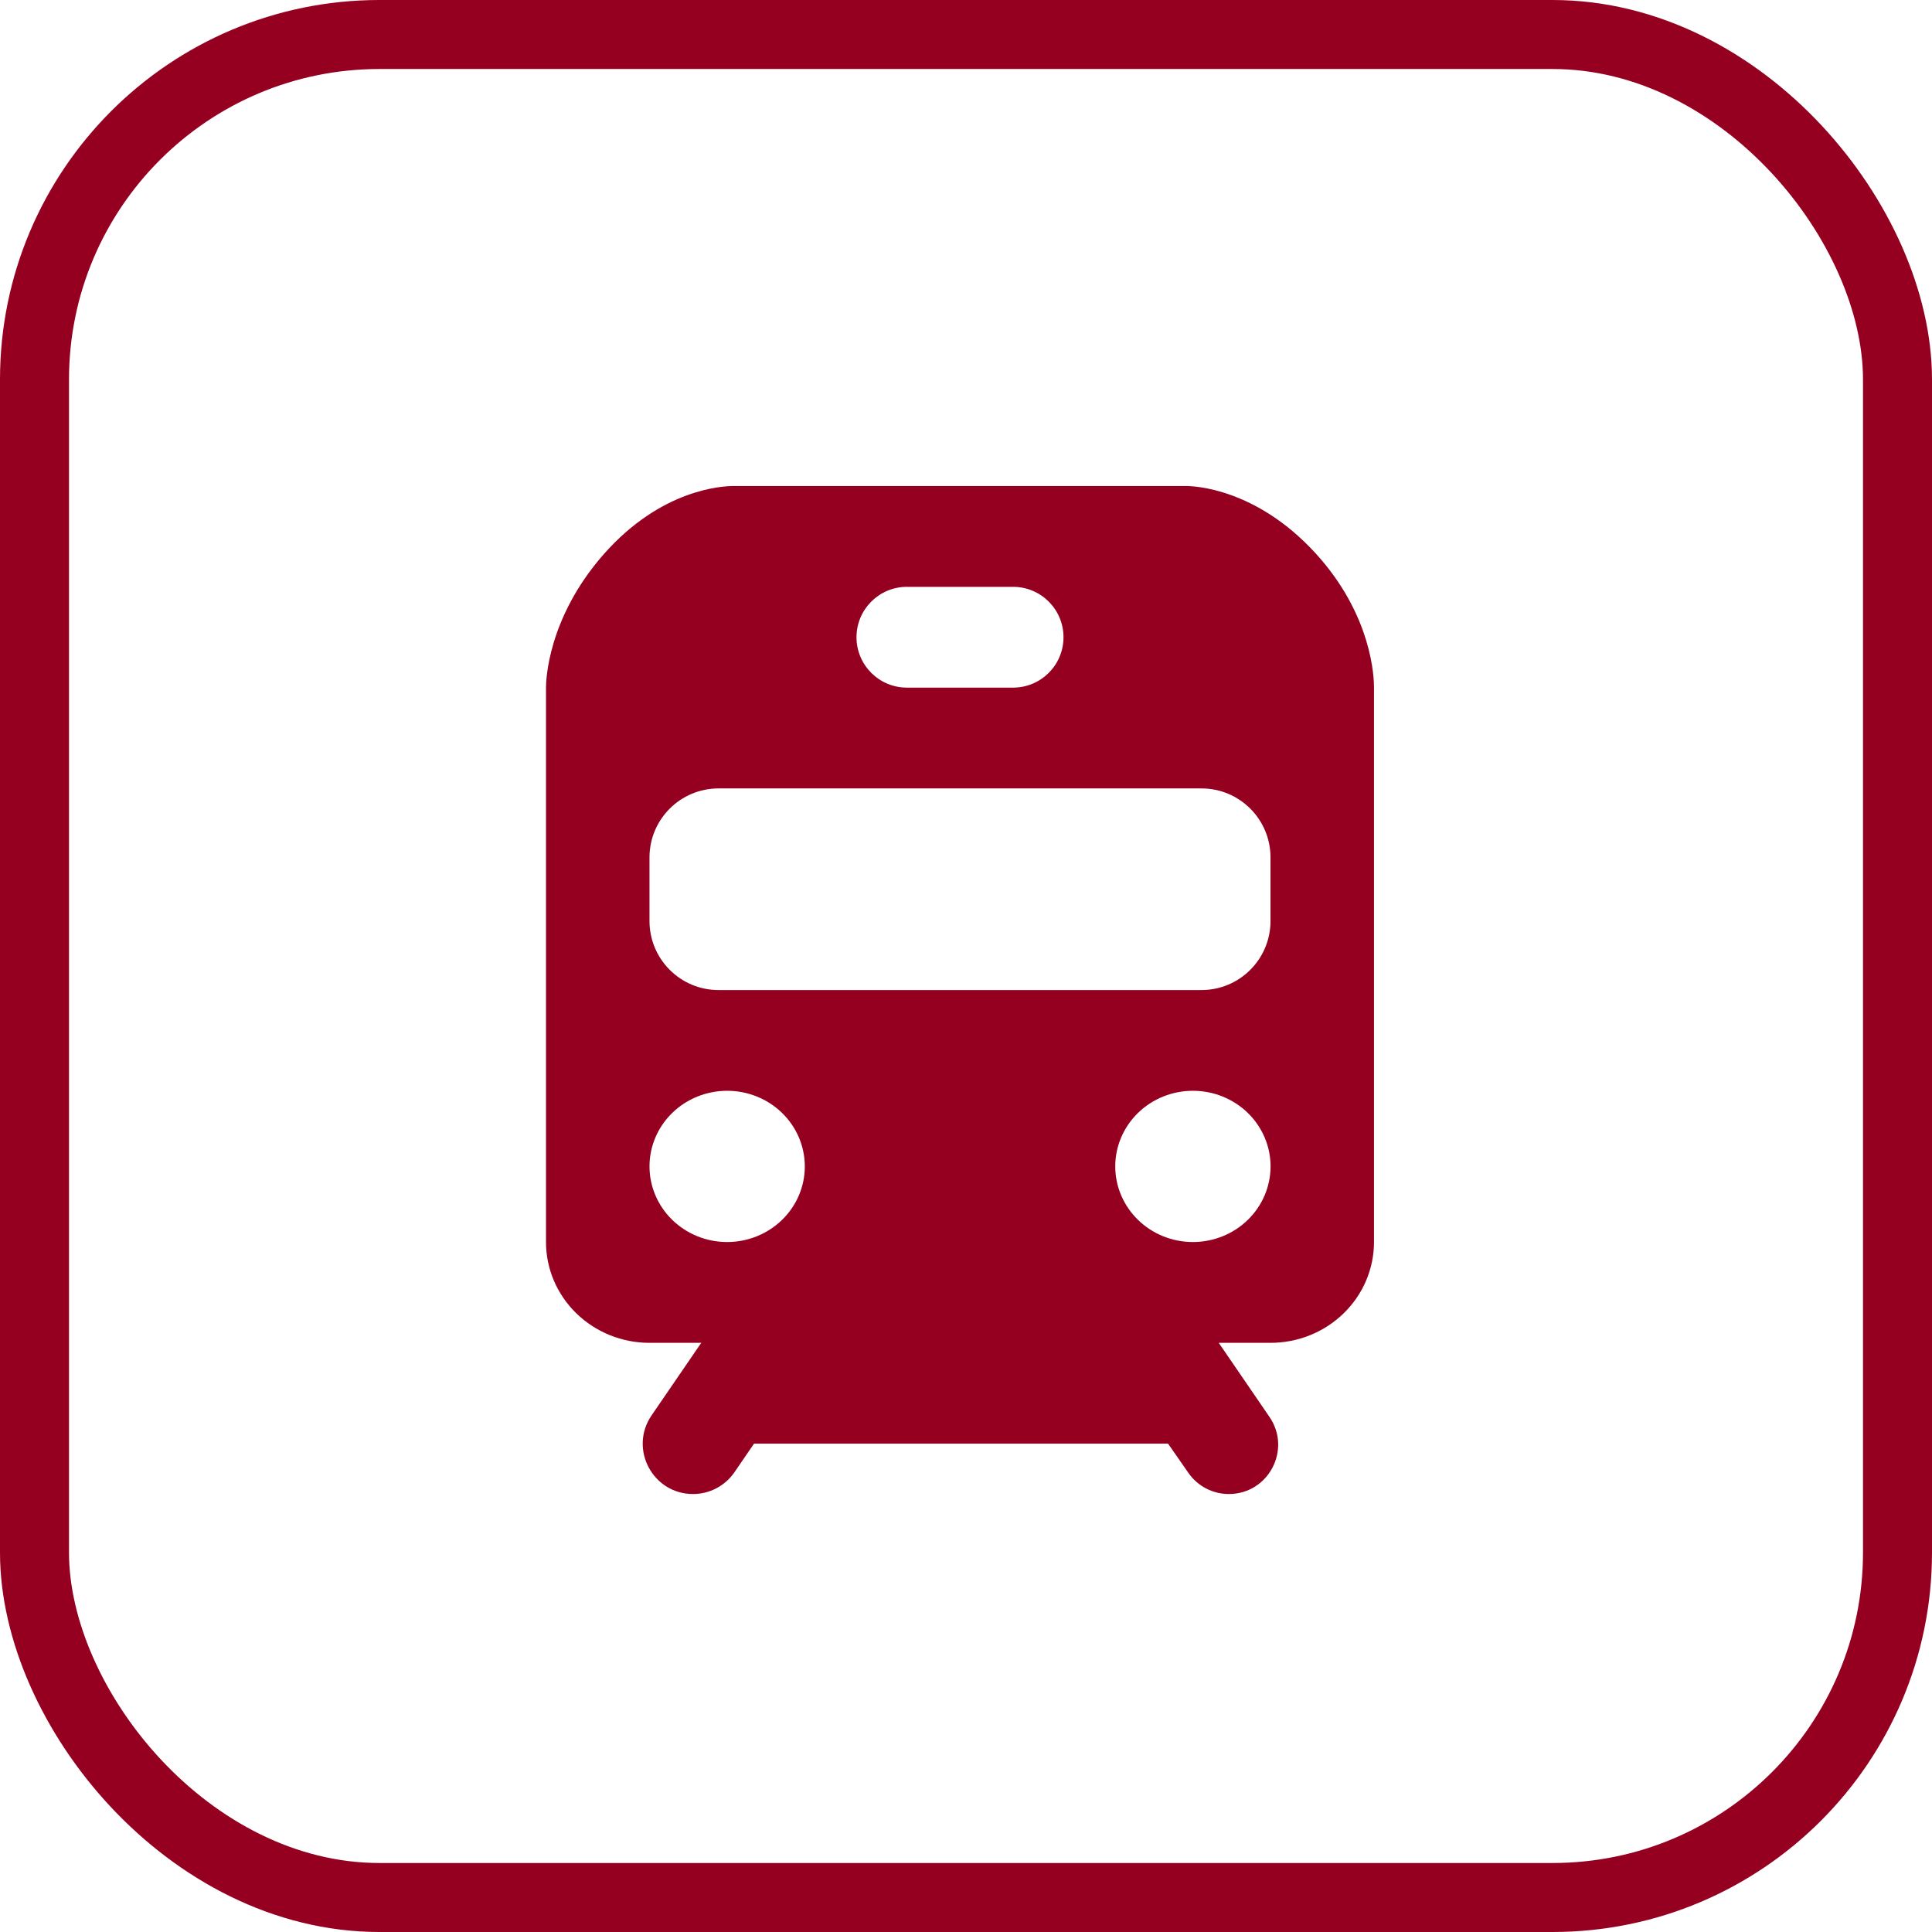
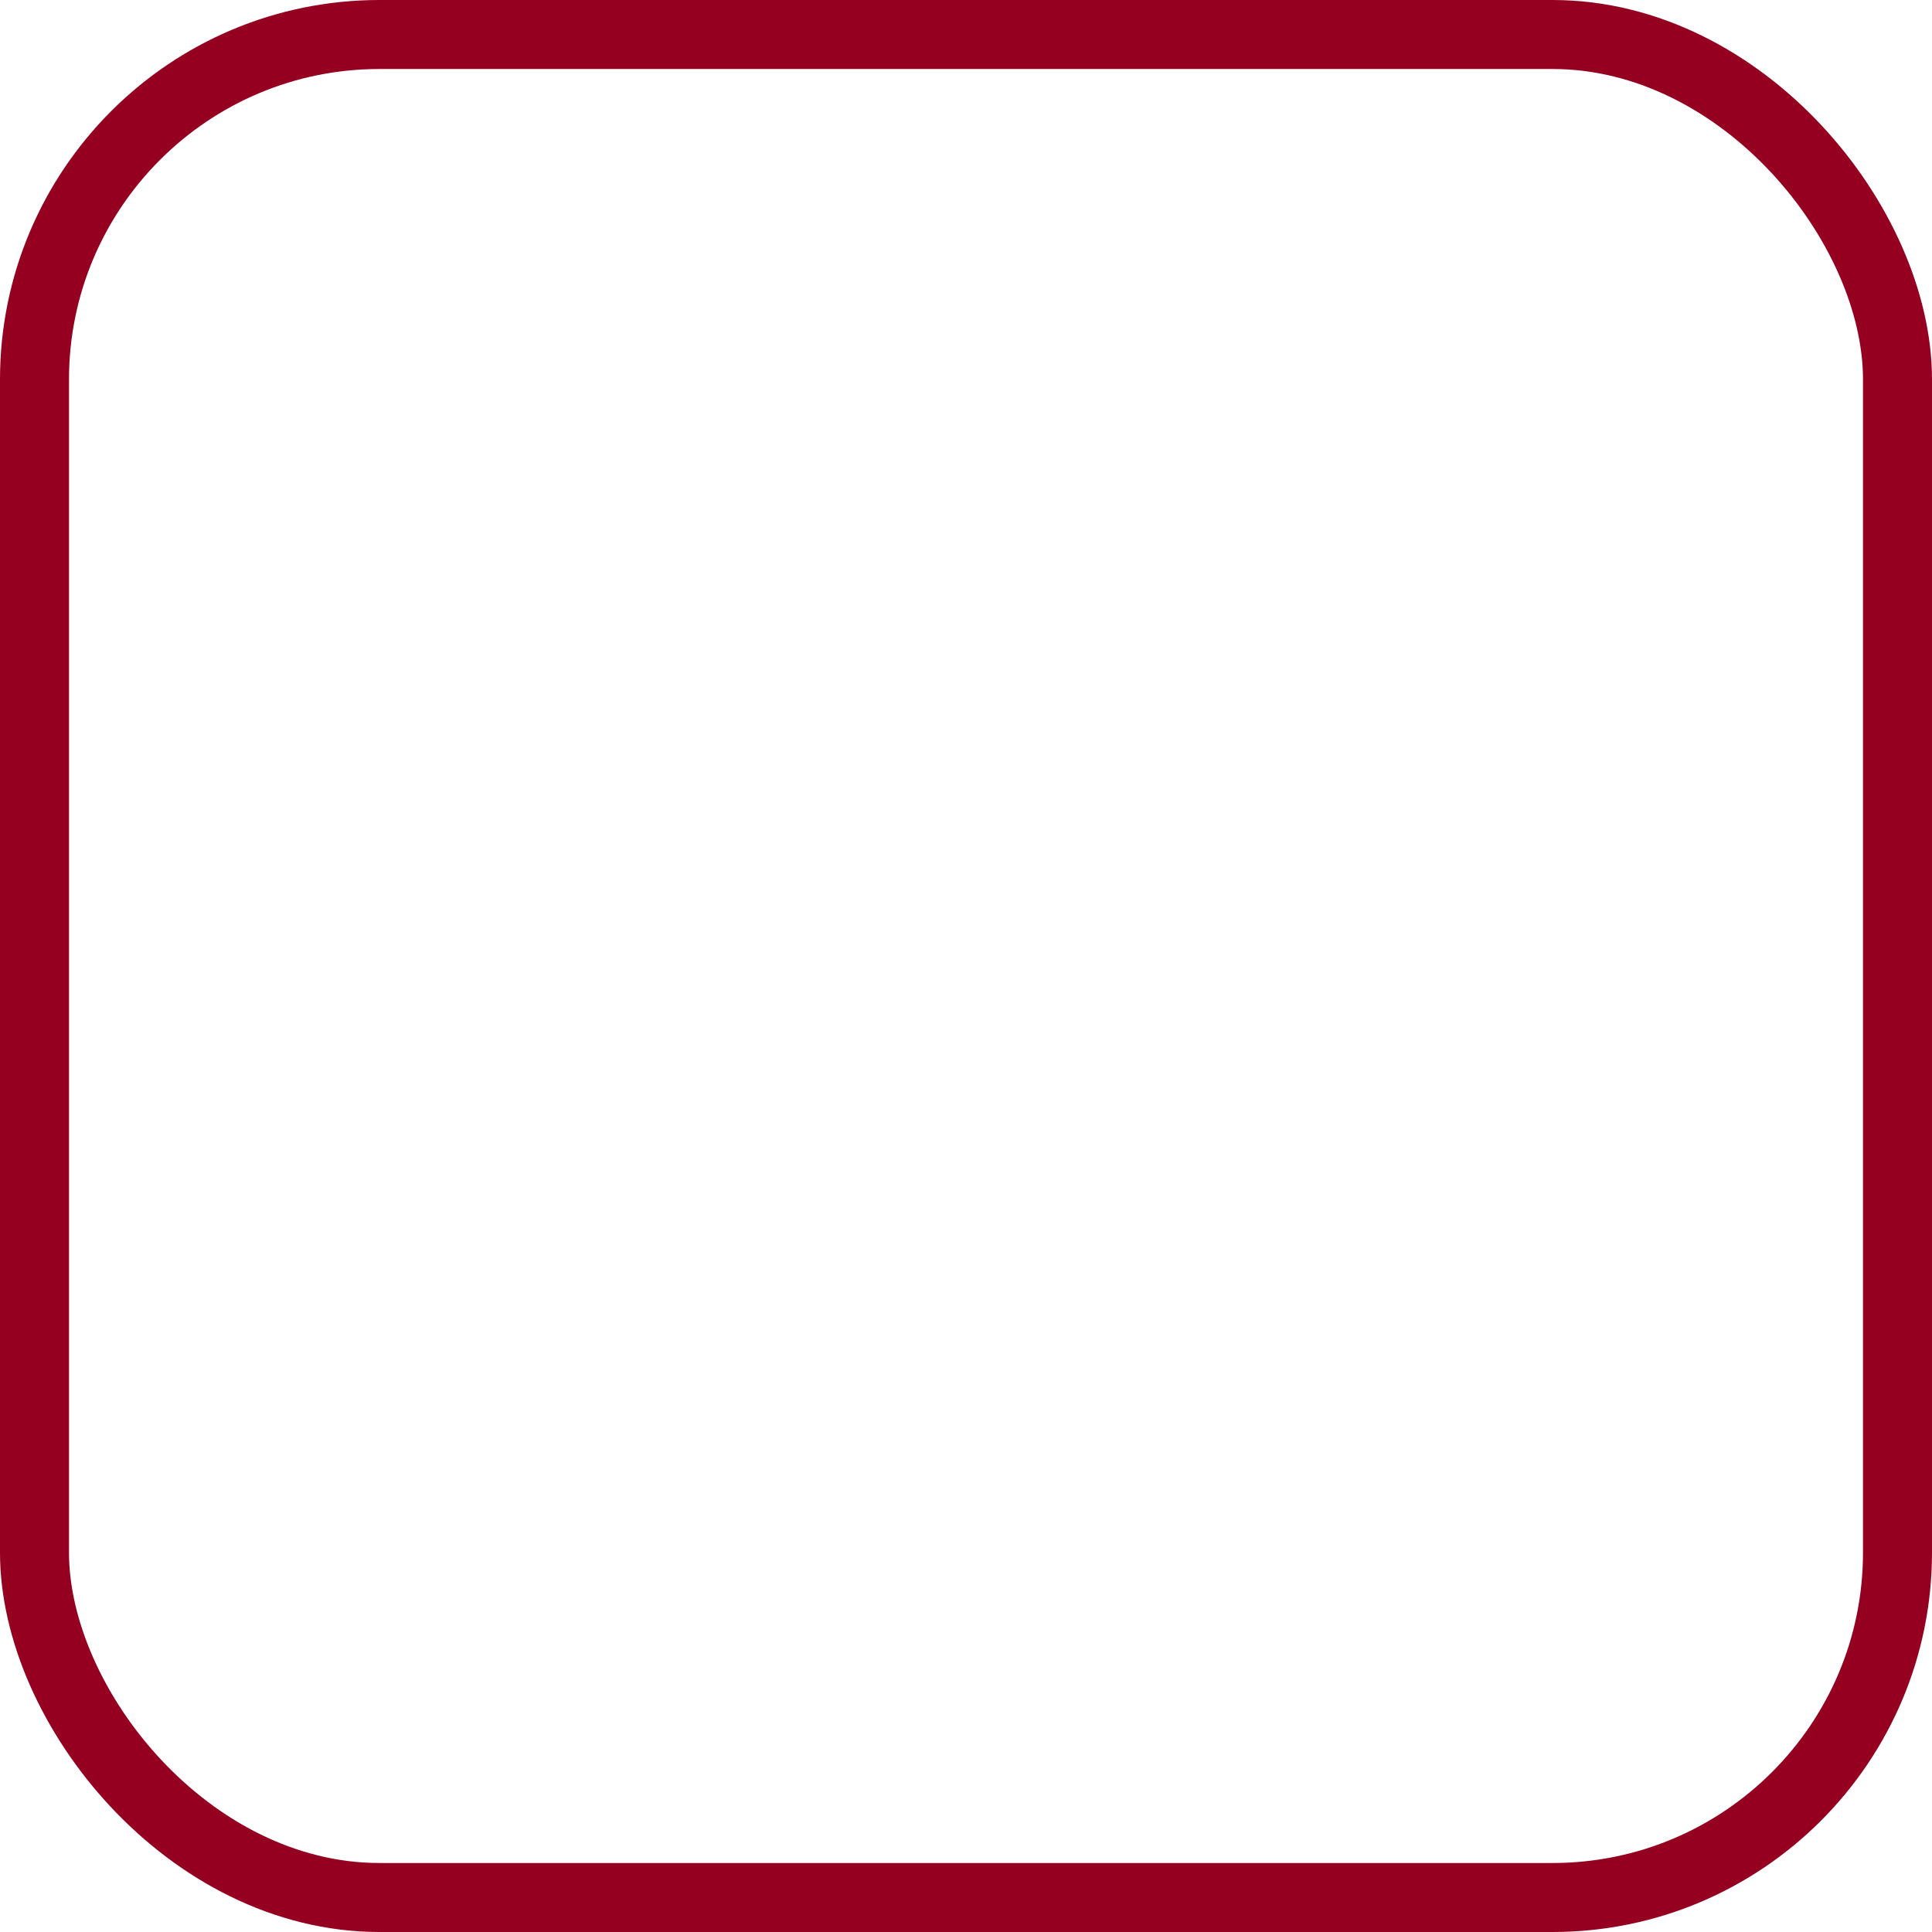
<svg xmlns="http://www.w3.org/2000/svg" width="56" height="56" viewBox="0 0 56 56" fill="none">
-   <path d="M34.389 14.088H21.258C20.922 14.088 19.159 14.183 17.503 16.061C15.873 17.91 15.826 19.73 15.826 19.931V36.001C15.826 36.776 16.142 37.519 16.705 38.067C17.267 38.615 18.03 38.923 18.826 38.923H20.326L18.886 41.026C18.225 41.993 18.917 43.305 20.088 43.305C20.568 43.305 21.018 43.068 21.29 42.672L21.856 41.844H33.856L34.446 42.692C34.712 43.076 35.151 43.305 35.618 43.305C36.767 43.305 37.445 42.018 36.797 41.071L35.326 38.923H36.826C37.622 38.923 38.385 38.615 38.947 38.067C39.51 37.519 39.826 36.776 39.826 36.001V19.931C39.828 19.657 39.778 17.837 38.133 16.038C36.399 14.142 34.59 14.088 34.389 14.088ZM24.826 18.471C24.826 17.664 25.48 17.01 26.287 17.01H29.365C30.172 17.01 30.826 17.664 30.826 18.471C30.826 19.277 30.172 19.931 29.365 19.931H26.287C25.48 19.931 24.826 19.277 24.826 18.471ZM21.076 36.001C20.479 36.001 19.907 35.77 19.485 35.358C19.063 34.947 18.826 34.389 18.826 33.808C18.826 33.227 19.064 32.669 19.486 32.258C19.908 31.847 20.481 31.617 21.078 31.617C21.675 31.617 22.247 31.848 22.669 32.259C23.091 32.671 23.328 33.228 23.328 33.81C23.328 34.391 23.09 34.949 22.668 35.359C22.246 35.77 21.673 36.001 21.076 36.001ZM34.576 36.001C33.979 36.001 33.407 35.77 32.985 35.358C32.563 34.947 32.326 34.389 32.326 33.808C32.326 33.227 32.564 32.669 32.986 32.258C33.408 31.847 33.981 31.617 34.578 31.617C35.175 31.617 35.747 31.848 36.169 32.259C36.591 32.671 36.828 33.228 36.828 33.81C36.827 34.391 36.59 34.949 36.168 35.359C35.746 35.77 35.173 36.001 34.576 36.001ZM36.826 26.697C36.826 27.801 35.931 28.697 34.826 28.697H20.826C19.722 28.697 18.826 27.801 18.826 26.697V24.853C18.826 23.748 19.722 22.853 20.826 22.853H34.826C35.931 22.853 36.826 23.748 36.826 24.853V26.697Z" fill="#950020" />
  <rect x="1" y="1" width="54" height="54" rx="10" stroke="#950020" stroke-width="2" />
</svg>